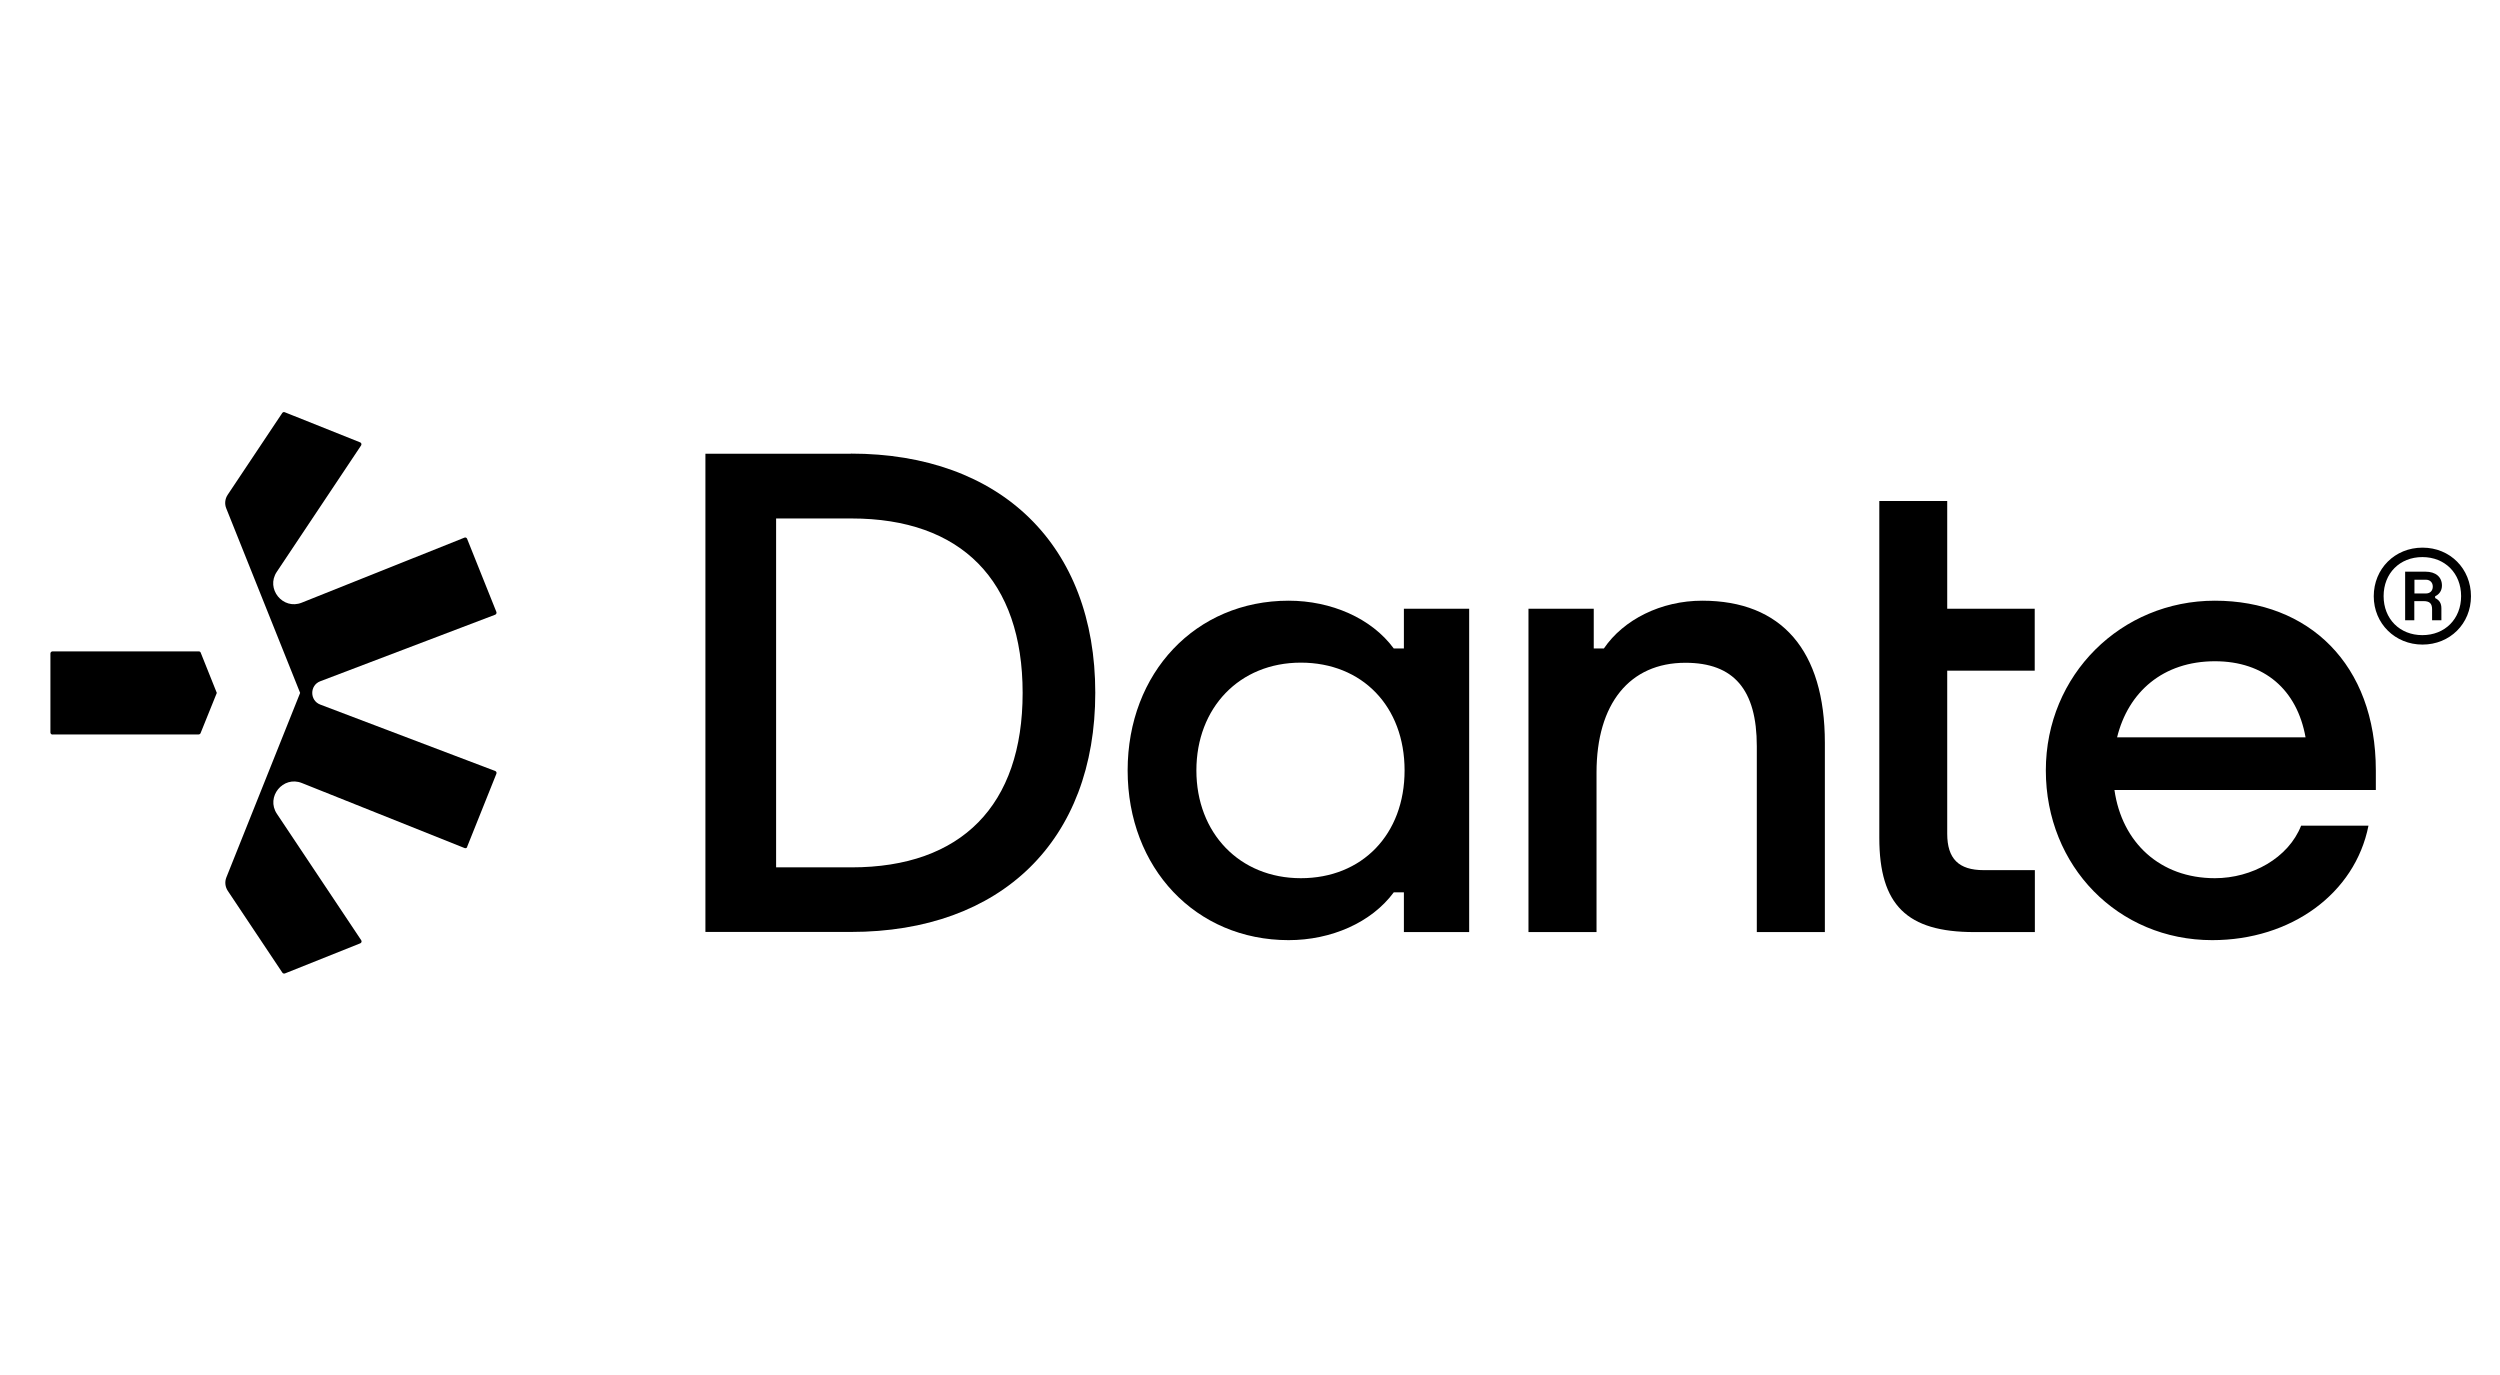
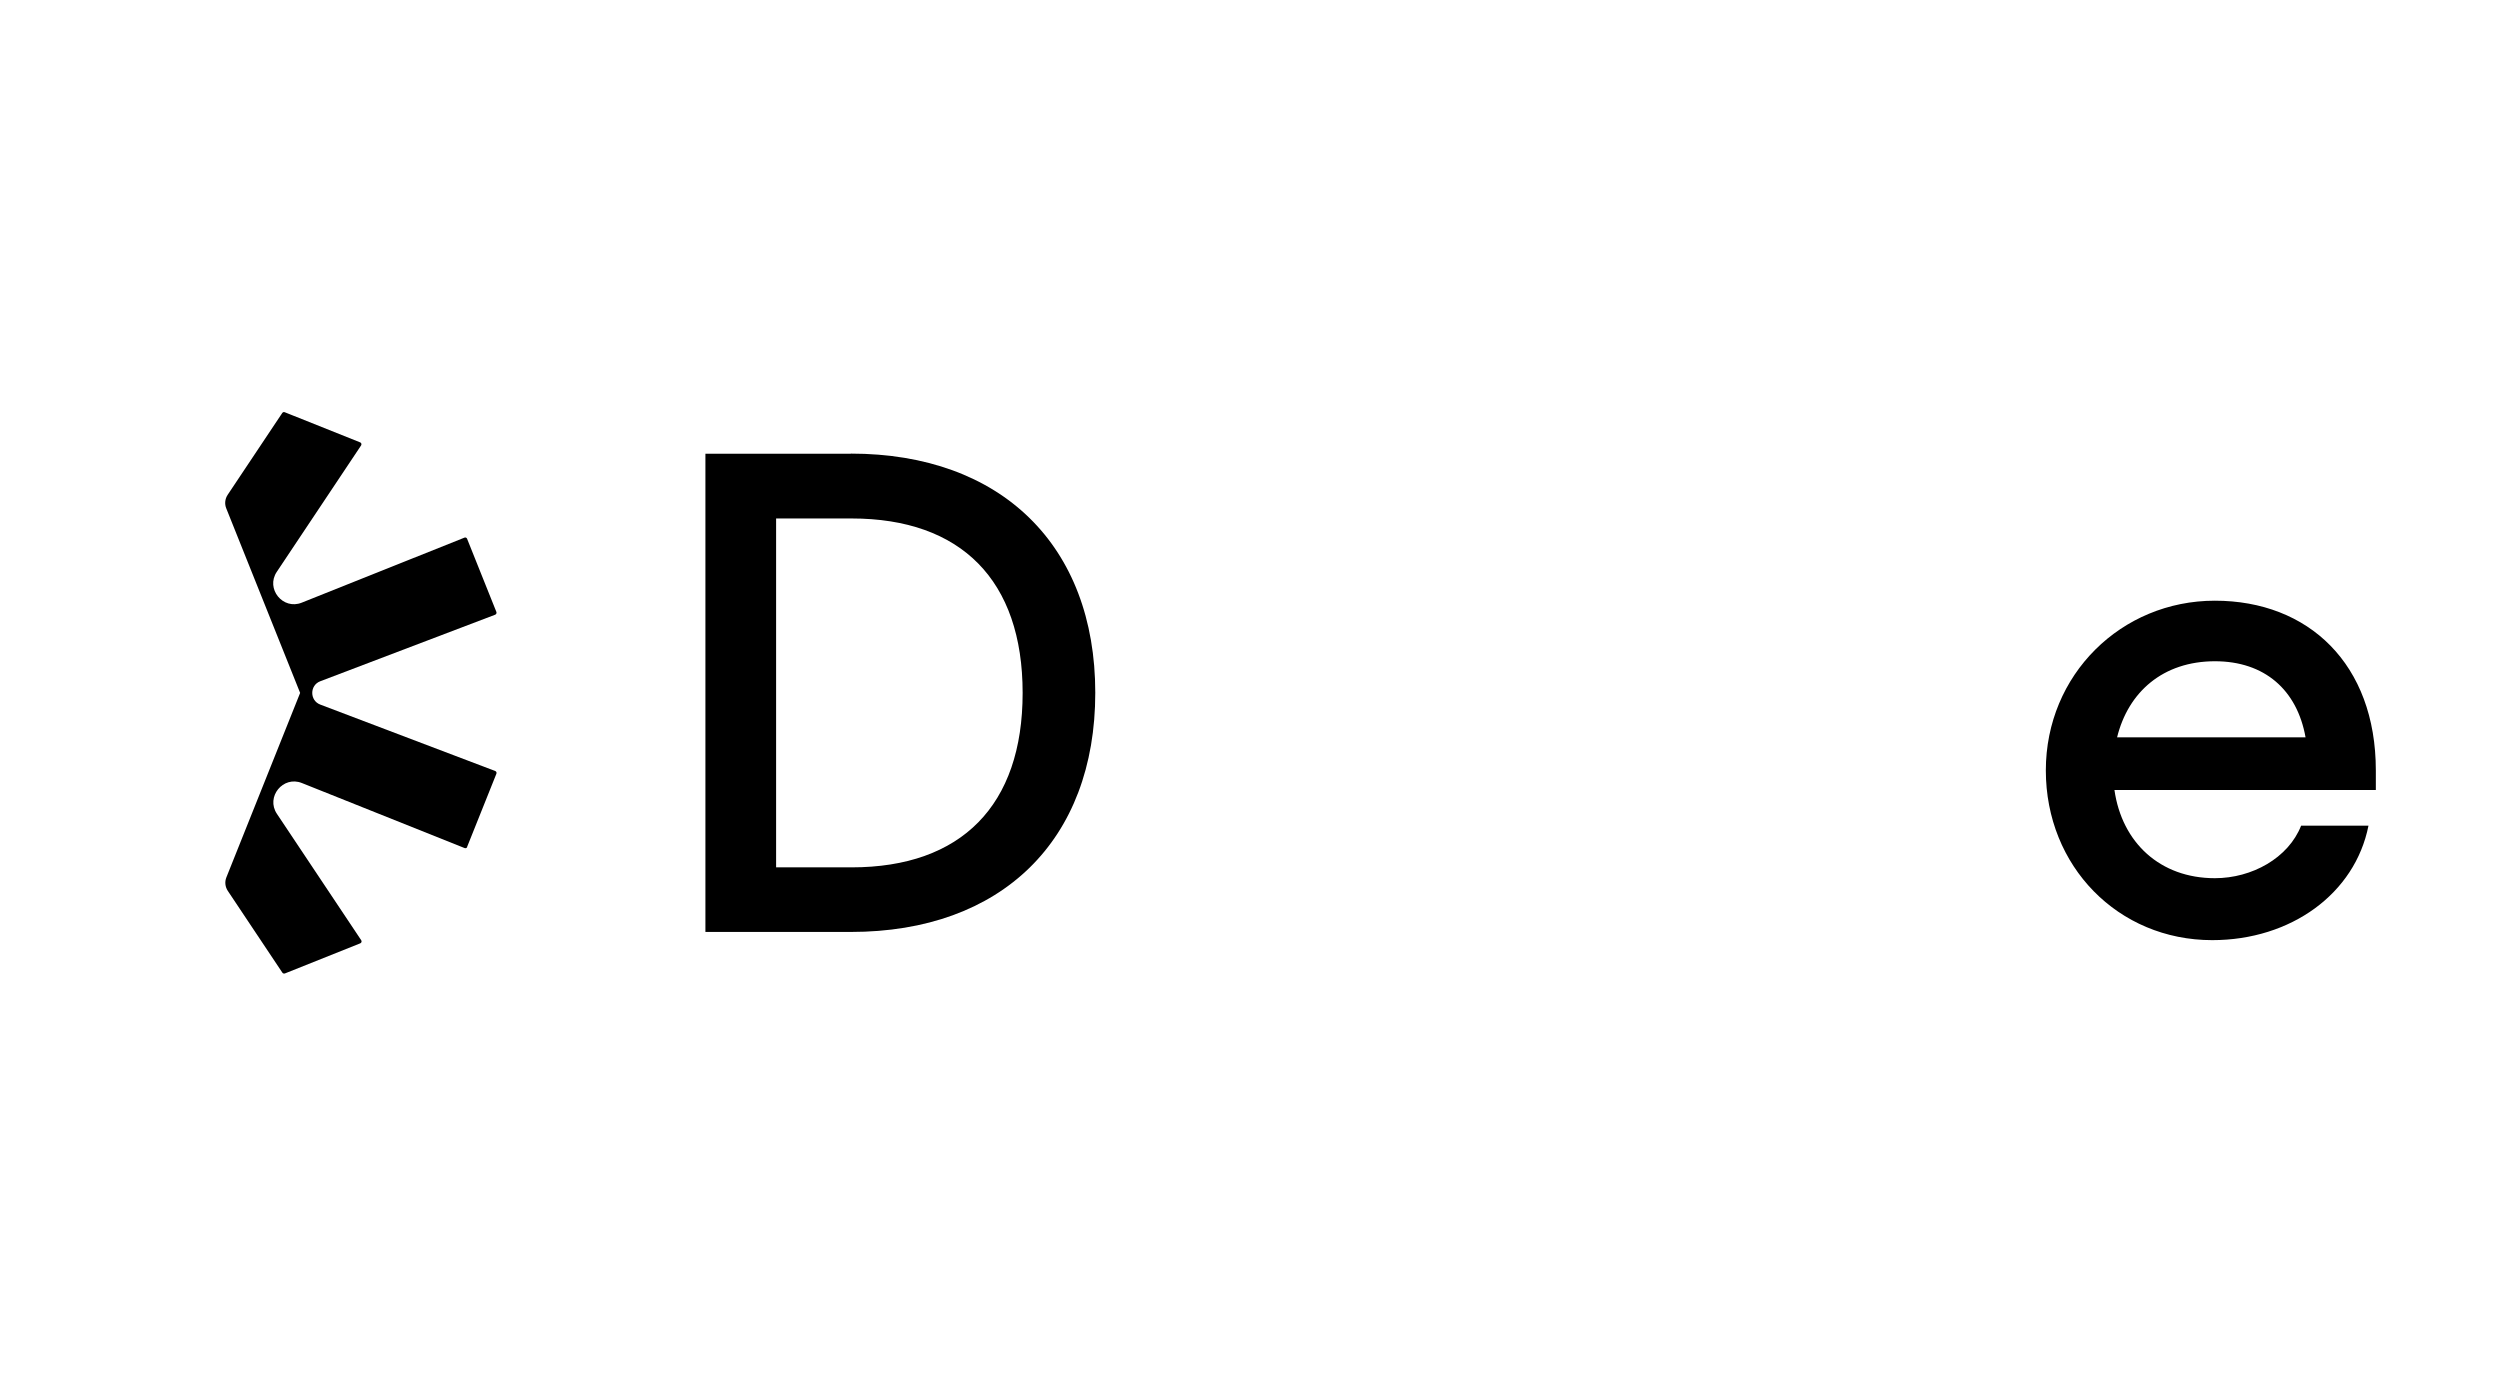
<svg xmlns="http://www.w3.org/2000/svg" id="Dante_Black" data-name="Dante Black" viewBox="0 0 180 99">
  <path d="M33.63,60.98l2.11-5.27c.03-.08,0-.17-.09-.2l-12.59-4.78c-.77-.29-.77-1.39,0-1.68l12.59-4.79c.08-.03.12-.12.09-.2l-2.11-5.27c-.03-.08-.12-.11-.19-.08l-11.71,4.68c-1.36.55-2.62-1-1.8-2.22l6.07-9.1c.05-.08.02-.19-.07-.22l-5.43-2.17c-.07-.03-.14,0-.18.06l-3.93,5.89c-.19.29-.23.65-.1.97l5.32,13.29-5.31,13.28c-.13.32-.09.68.1.97l3.93,5.89c.04.06.11.08.18.06l5.43-2.17c.09-.04.12-.14.07-.22l-6.07-9.1c-.82-1.22.44-2.77,1.8-2.22l11.71,4.68c.08.03.16,0,.19-.08h0Z" />
-   <path d="M3.78,52.88h10.52c.06,0,.12-.04.14-.09l1.17-2.9-1.16-2.9c-.02-.06-.08-.09-.14-.09H3.78c-.08,0-.15.07-.15.15v5.69c0,.08.07.15.15.15h0Z" />
  <path d="M61.31,62.45h-5.43v-25.12h5.43c7.9,0,12.32,4.46,12.32,12.56s-4.41,12.56-12.32,12.56h0ZM61.26,32.67h-10.47v34.43h10.47c10.86,0,17.6-6.6,17.6-17.22s-6.79-17.22-17.6-17.22h0Z" />
-   <path d="M93.66,63.23c-4.41,0-7.52-3.25-7.52-7.76s3.1-7.76,7.52-7.76,7.47,3.15,7.47,7.76-3.06,7.76-7.47,7.76h0ZM101.08,46.69h-.73c-1.6-2.18-4.51-3.44-7.57-3.44-6.69,0-11.59,5.19-11.59,12.22s4.9,12.22,11.59,12.22c3.06,0,5.96-1.26,7.57-3.44h.73v2.86h4.7v-23.28h-4.7v2.86h0Z" />
  <path d="M159.47,47.61c3.58,0,5.92,2.06,6.53,5.48h-13.57c.8-3.26,3.3-5.48,7.05-5.48h0ZM171.06,55.47c0-7.66-4.85-12.22-11.59-12.22s-12.17,5.33-12.17,12.22,5.19,12.22,11.98,12.22c5.67,0,10.28-3.35,11.25-8.24h-4.85c-.92,2.33-3.54,3.78-6.21,3.78-3.94,0-6.69-2.56-7.23-6.35h18.82v-1.41h0Z" />
-   <path d="M122.56,43.25c-2.96,0-5.67,1.36-7.08,3.44h-.73v-2.86h-4.7v23.28h4.9v-11.49c0-4.95,2.38-7.9,6.4-7.9,3.49,0,5.14,1.94,5.14,6.01v13.38h4.9v-13.63c0-6.64-3.1-10.23-8.83-10.23h0Z" />
-   <path d="M140.21,36.07h-4.9v24.25c0,4.85,1.99,6.79,6.84,6.79h4.36v-4.46h-3.69c-1.79,0-2.62-.82-2.62-2.62v-11.74h6.3v-4.46h-6.3v-7.76h0Z" />
-   <path d="M175.16,42.23c0-.29-.2-.49-.49-.49h-.83v.99h.83c.3,0,.49-.2.49-.49h0ZM173.18,41.16h1.45c.74,0,1.19.38,1.19,1,0,.35-.18.63-.49.77v.13c.31.15.45.38.45.74v.86h-.67v-.79c0-.42-.18-.59-.62-.59h-.66v1.38h-.66v-3.51h0ZM177.2,42.92c0-1.64-1.16-2.81-2.79-2.81s-2.79,1.17-2.79,2.81,1.16,2.81,2.79,2.81,2.79-1.17,2.79-2.81h0ZM170.91,42.93c0-1.98,1.52-3.5,3.51-3.5s3.49,1.52,3.49,3.5-1.52,3.48-3.49,3.48-3.51-1.51-3.51-3.48h0Z" />
</svg>